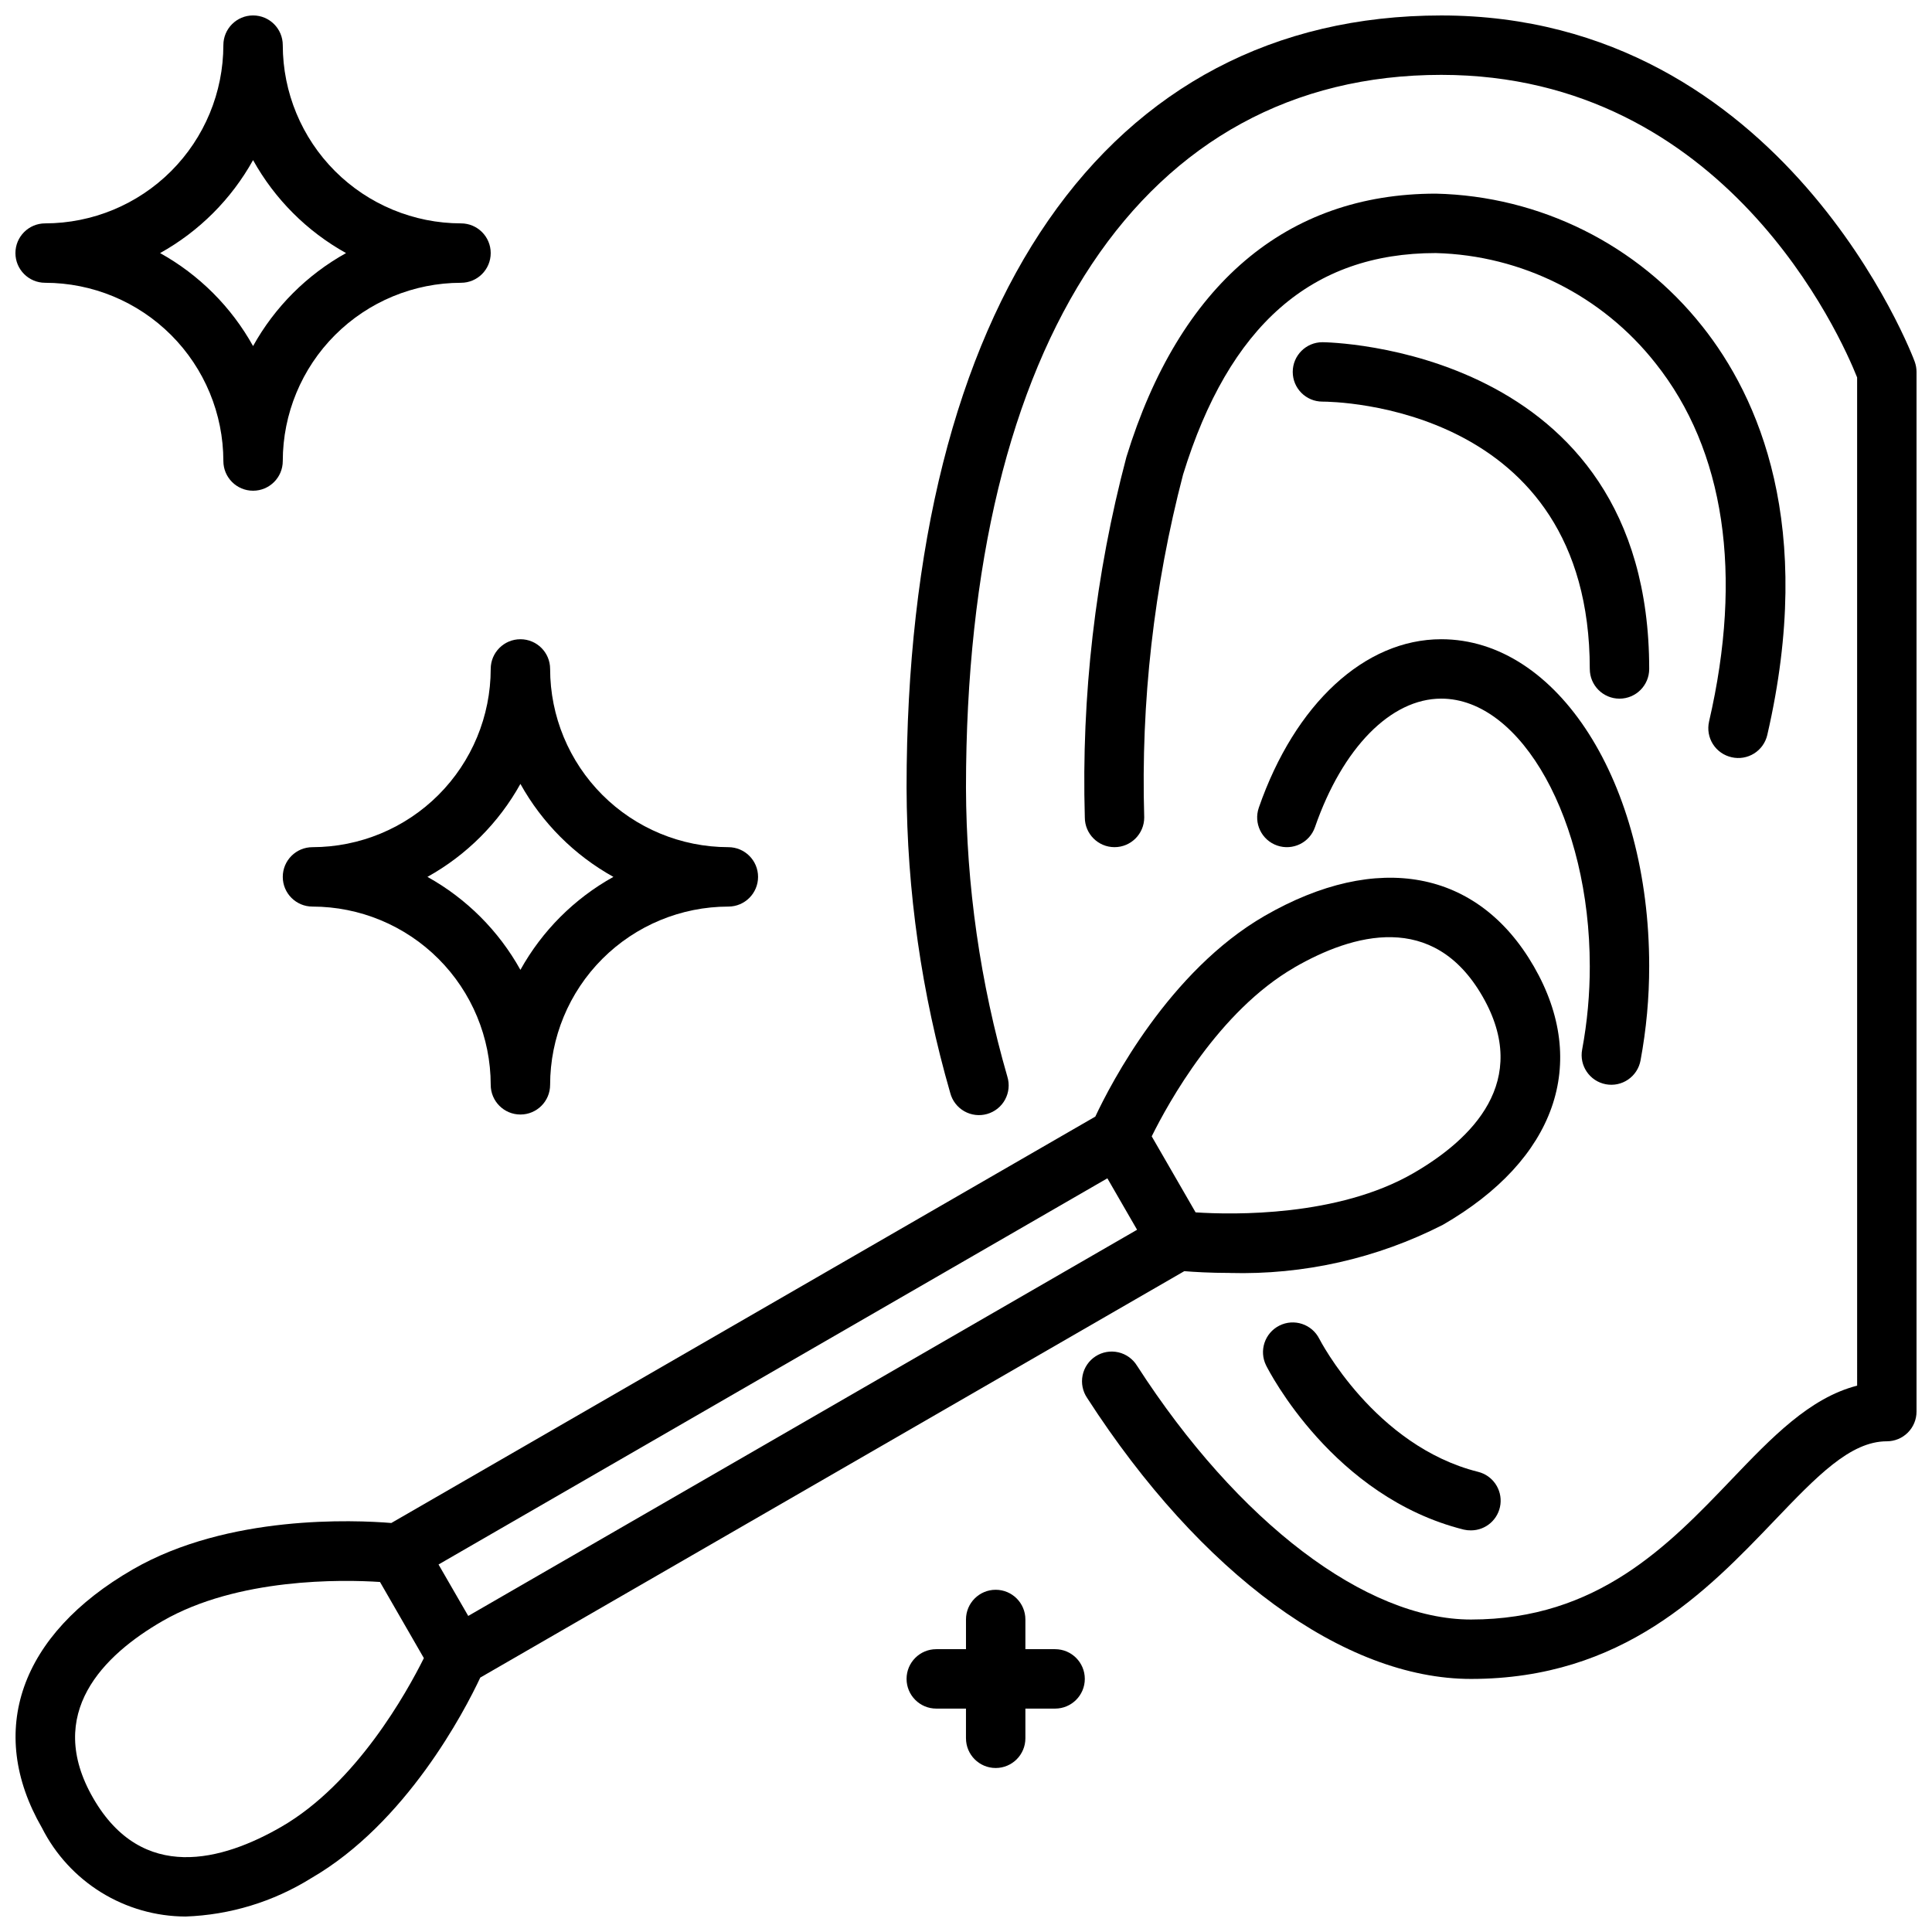
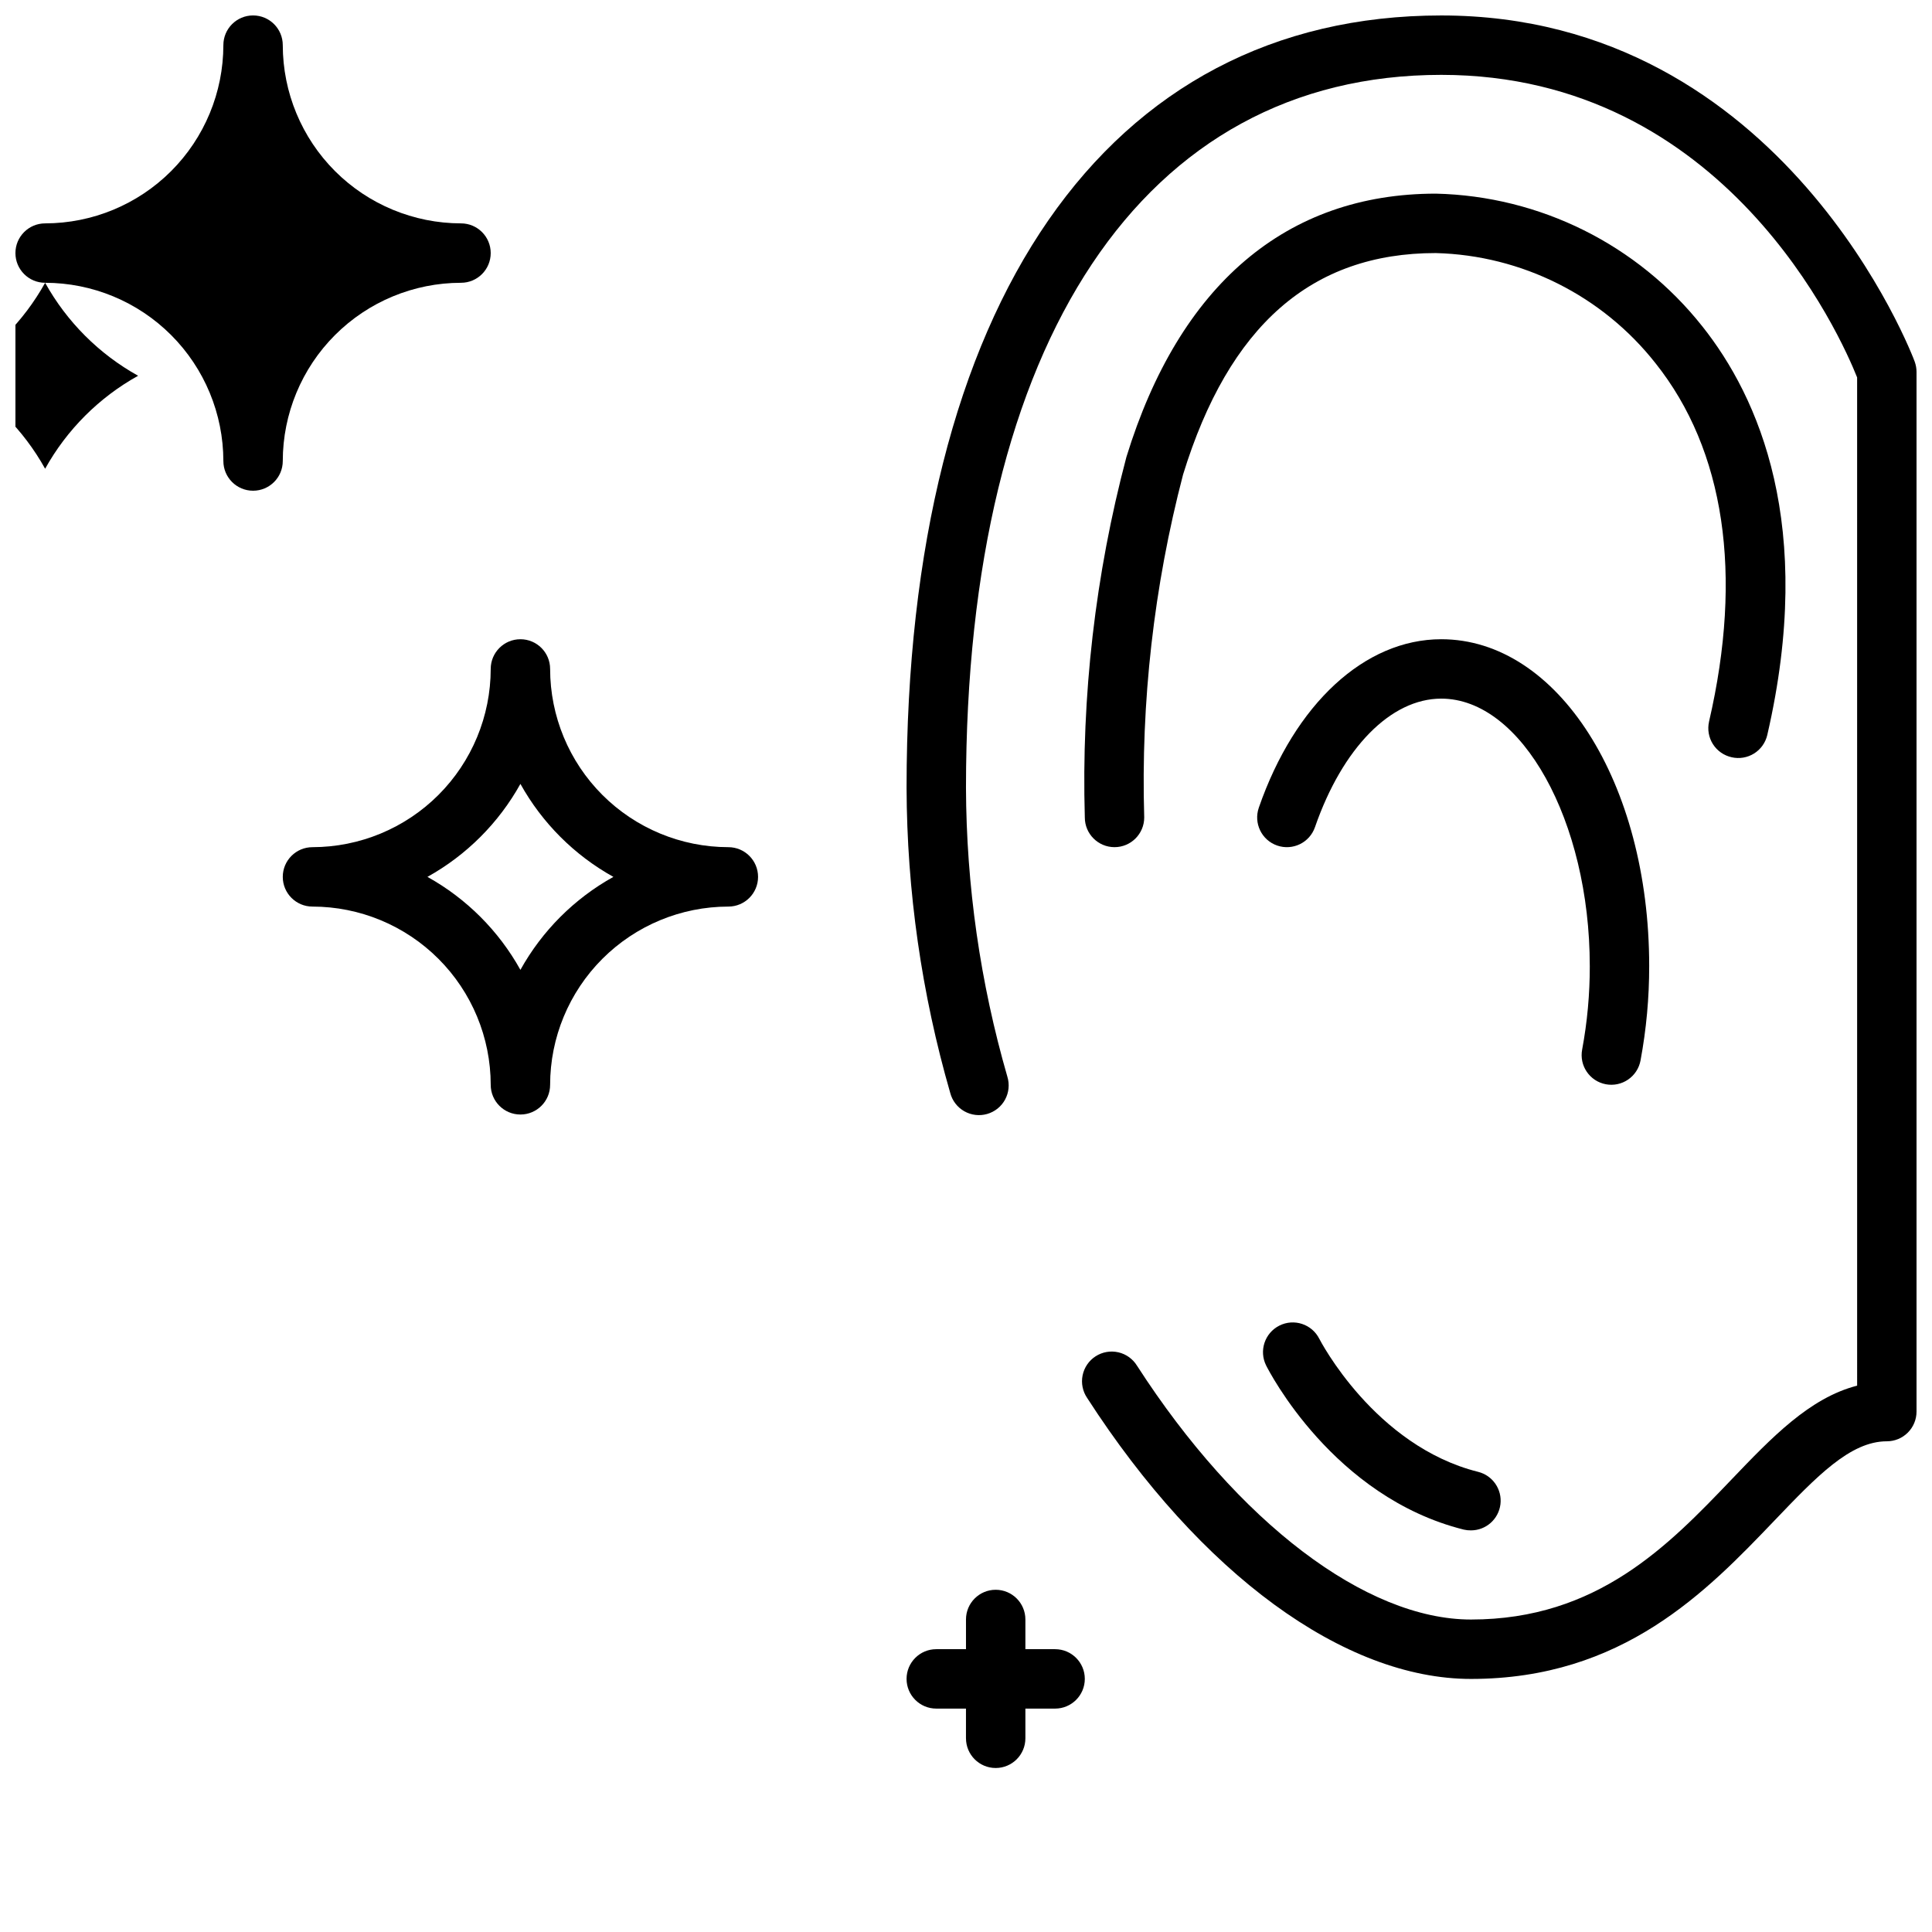
<svg xmlns="http://www.w3.org/2000/svg" width="800px" height="800px" version="1.1" viewBox="144 144 512 512">
  <defs>
    <clipPath id="c">
      <path d="m384 148.09h267.9v440.91h-267.9z" />
    </clipPath>
    <clipPath id="b">
-       <path d="m148.09 376h409.91v275.9h-409.91z" />
-     </clipPath>
+       </clipPath>
    <clipPath id="a">
      <path d="m148.09 148.09h126.91v126.91h-126.91z" />
    </clipPath>
  </defs>
  <g clip-path="url(#c)">
    <path d="m651.43 239.87c-0.312-0.914-34.43-91.773-125.48-91.773-88.723 0-141.7 76.516-141.7 204.67 0.09 27.367 3.984 54.586 11.574 80.879 0.535 2.047 1.875 3.789 3.711 4.84 1.84 1.047 4.023 1.312 6.059 0.73 2.035-0.578 3.754-1.953 4.762-3.812 1.008-1.863 1.227-4.051 0.605-6.074-7.188-24.887-10.879-50.656-10.965-76.562 0-118.3 47.082-188.93 125.95-188.93 75.414 0 105.99 69.574 110.21 80.184l0.004 267.19c-12.594 3.219-22.695 13.801-33.312 24.891-16.645 17.406-35.496 37.086-69.023 37.086-27.836 0-61.742-25.766-88.488-67.242h-0.004c-1.105-1.812-2.894-3.102-4.961-3.574-2.07-0.473-4.242-0.094-6.027 1.059-1.781 1.148-3.023 2.973-3.445 5.051-0.422 2.082 0.016 4.242 1.211 5.996 30.078 46.617 68.094 74.453 101.71 74.453 40.25 0 62.512-23.254 80.398-41.941 11.246-11.754 20.125-21.035 29.809-21.035 2.086 0 4.09-0.828 5.566-2.305 1.477-1.477 2.305-3.477 2.305-5.566v-275.52c0-0.918-0.16-1.828-0.473-2.691z" />
  </g>
  <path d="m602.9 344.68c2.039 0.469 4.176 0.113 5.949-0.996 1.77-1.105 3.031-2.875 3.5-4.91 12.809-55.512-2.297-89.527-17.223-108.3h-0.004c-17.129-21.633-43.004-34.52-70.594-35.156-39.613 0-67.977 24.137-82.02 69.797-8.242 31.145-11.953 63.312-11.02 95.516 0 4.348 3.523 7.875 7.871 7.875s7.871-3.527 7.871-7.875c-0.914-30.625 2.551-61.227 10.297-90.871 12.172-39.504 34.07-58.695 66.969-58.695 22.797 0.59 44.148 11.301 58.25 29.219 18.309 23.02 23.223 55.852 14.168 94.953h0.004c-0.469 2.047-0.098 4.195 1.023 5.965 1.125 1.773 2.91 3.023 4.957 3.477z" />
  <path d="m569.56 431.34c2.055 0.387 4.18-0.059 5.902-1.242 1.727-1.18 2.91-3 3.293-5.055 1.539-8.262 2.309-16.645 2.297-25.047 0-48.555-24.207-86.594-55.105-86.594-20.262 0-38.793 17.105-48.352 44.648h0.004c-1.426 4.109 0.746 8.598 4.856 10.023s8.598-0.75 10.023-4.859c7.289-21.016 20.09-34.07 33.469-34.07 21.332 0 39.359 32.449 39.359 70.848l0.004 0.004c0.012 7.43-0.664 14.844-2.023 22.148-0.809 4.273 2 8.391 6.273 9.195z" />
-   <path d="m494.46 234.69c-4.348 0-7.871 3.523-7.871 7.871s3.523 7.871 7.871 7.871c2.898 0 70.848 0.789 70.848 70.848h0.004c0 4.348 3.523 7.871 7.871 7.871s7.871-3.523 7.871-7.871c0-85.598-85.727-86.59-86.594-86.59z" />
  <path d="m493.63 498.8c-1.957-3.891-6.695-5.457-10.586-3.5-3.887 1.957-5.453 6.695-3.496 10.586 0.715 1.418 17.766 34.824 52.363 43.477 0.629 0.145 1.27 0.211 1.914 0.203 3.973-0.004 7.32-2.969 7.805-6.91 0.484-3.945-2.047-7.633-5.902-8.598-27.465-6.871-41.957-34.977-42.098-35.258z" />
  <g clip-path="url(#b)">
    <path d="m469.9 481.35c19.594 0.539 39.012-3.848 56.473-12.762 29.914-17.254 38.895-42.848 24.105-68.488-14.793-25.641-41.461-30.59-71.336-13.383-25.285 14.594-40.762 44.414-44.871 53.191l-186.57 107.7c-9.684-0.789-43.234-2.297-68.488 12.289-29.914 17.254-38.887 42.848-24.105 68.488l0.004 0.004c3.559 7.043 8.996 12.965 15.707 17.117 6.715 4.148 14.445 6.363 22.336 6.394 11.781-0.41 23.246-3.902 33.254-10.129 25.277-14.602 40.754-44.414 44.871-53.199l186.57-107.7c2.559 0.203 6.769 0.469 12.051 0.469zm-251.36 146.78c-15.547 8.98-36.816 14.957-49.828-7.582-13.012-22.539 2.793-37.977 18.344-46.949 19.918-11.5 47.617-11.02 57.648-10.359l11.625 20.18c-4.473 8.98-17.879 33.227-37.789 44.711zm49.547-55.891-7.871-13.633 177.25-102.34 7.871 13.633zm218.93-171.85c15.555-8.973 36.816-14.957 49.828 7.598 13.012 22.547-2.793 37.977-18.344 46.949-19.918 11.5-47.602 11.02-57.656 10.352l-11.629-20.145c4.457-8.996 17.812-33.195 37.801-44.738z" />
  </g>
  <g clip-path="url(#a)">
-     <path d="m155.96 218.94c12.523 0.012 24.531 4.992 33.387 13.848 8.855 8.855 13.832 20.863 13.848 33.387 0 4.348 3.523 7.871 7.871 7.871 4.348 0 7.871-3.523 7.871-7.871 0.012-12.523 4.992-24.531 13.848-33.387 8.855-8.855 20.863-13.836 33.387-13.848 4.348 0 7.871-3.523 7.871-7.871 0-4.348-3.523-7.871-7.871-7.871-12.523-0.016-24.531-4.992-33.387-13.848-8.855-8.855-13.836-20.863-13.848-33.387 0-4.348-3.523-7.871-7.871-7.871-4.348 0-7.871 3.523-7.871 7.871-0.016 12.523-4.992 24.531-13.848 33.387-8.855 8.855-20.863 13.832-33.387 13.848-4.348 0-7.871 3.523-7.871 7.871 0 4.348 3.523 7.871 7.871 7.871zm55.105-32.512c5.754 10.352 14.289 18.887 24.641 24.641-10.352 5.754-18.887 14.289-24.641 24.641-5.754-10.352-14.289-18.887-24.641-24.641 10.352-5.754 18.887-14.289 24.641-24.641z" />
+     <path d="m155.96 218.94c12.523 0.012 24.531 4.992 33.387 13.848 8.855 8.855 13.832 20.863 13.848 33.387 0 4.348 3.523 7.871 7.871 7.871 4.348 0 7.871-3.523 7.871-7.871 0.012-12.523 4.992-24.531 13.848-33.387 8.855-8.855 20.863-13.836 33.387-13.848 4.348 0 7.871-3.523 7.871-7.871 0-4.348-3.523-7.871-7.871-7.871-12.523-0.016-24.531-4.992-33.387-13.848-8.855-8.855-13.836-20.863-13.848-33.387 0-4.348-3.523-7.871-7.871-7.871-4.348 0-7.871 3.523-7.871 7.871-0.016 12.523-4.992 24.531-13.848 33.387-8.855 8.855-20.863 13.832-33.387 13.848-4.348 0-7.871 3.523-7.871 7.871 0 4.348 3.523 7.871 7.871 7.871zc5.754 10.352 14.289 18.887 24.641 24.641-10.352 5.754-18.887 14.289-24.641 24.641-5.754-10.352-14.289-18.887-24.641-24.641 10.352-5.754 18.887-14.289 24.641-24.641z" />
  </g>
  <path d="m226.81 368.51c-4.348 0-7.871 3.523-7.871 7.871 0 4.348 3.523 7.871 7.871 7.871 12.523 0.012 24.531 4.992 33.387 13.848 8.855 8.855 13.836 20.863 13.848 33.387 0 4.348 3.523 7.871 7.871 7.871 4.348 0 7.871-3.523 7.871-7.871 0.012-12.523 4.992-24.531 13.848-33.387 8.855-8.855 20.863-13.836 33.387-13.848 4.348 0 7.871-3.523 7.871-7.871 0-4.348-3.523-7.871-7.871-7.871-12.523-0.016-24.531-4.992-33.387-13.848-8.855-8.855-13.836-20.863-13.848-33.387 0-4.348-3.523-7.871-7.871-7.871-4.348 0-7.871 3.523-7.871 7.871-0.012 12.523-4.992 24.531-13.848 33.387-8.855 8.855-20.863 13.832-33.387 13.848zm55.105-16.766v-0.004c5.754 10.352 14.289 18.887 24.641 24.641-10.352 5.754-18.887 14.289-24.641 24.641-5.754-10.352-14.289-18.887-24.641-24.641 10.352-5.754 18.887-14.289 24.641-24.641z" />
  <path d="m423.61 581.05h-7.871v-7.871c0-4.348-3.523-7.871-7.871-7.871s-7.871 3.523-7.871 7.871v7.871h-7.875c-4.348 0-7.871 3.523-7.871 7.871 0 4.348 3.523 7.875 7.871 7.875h7.871v7.871h0.004c0 4.348 3.523 7.871 7.871 7.871s7.871-3.523 7.871-7.871v-7.871h7.871c4.348 0 7.875-3.527 7.875-7.875 0-4.348-3.527-7.871-7.875-7.871z" />
</svg>